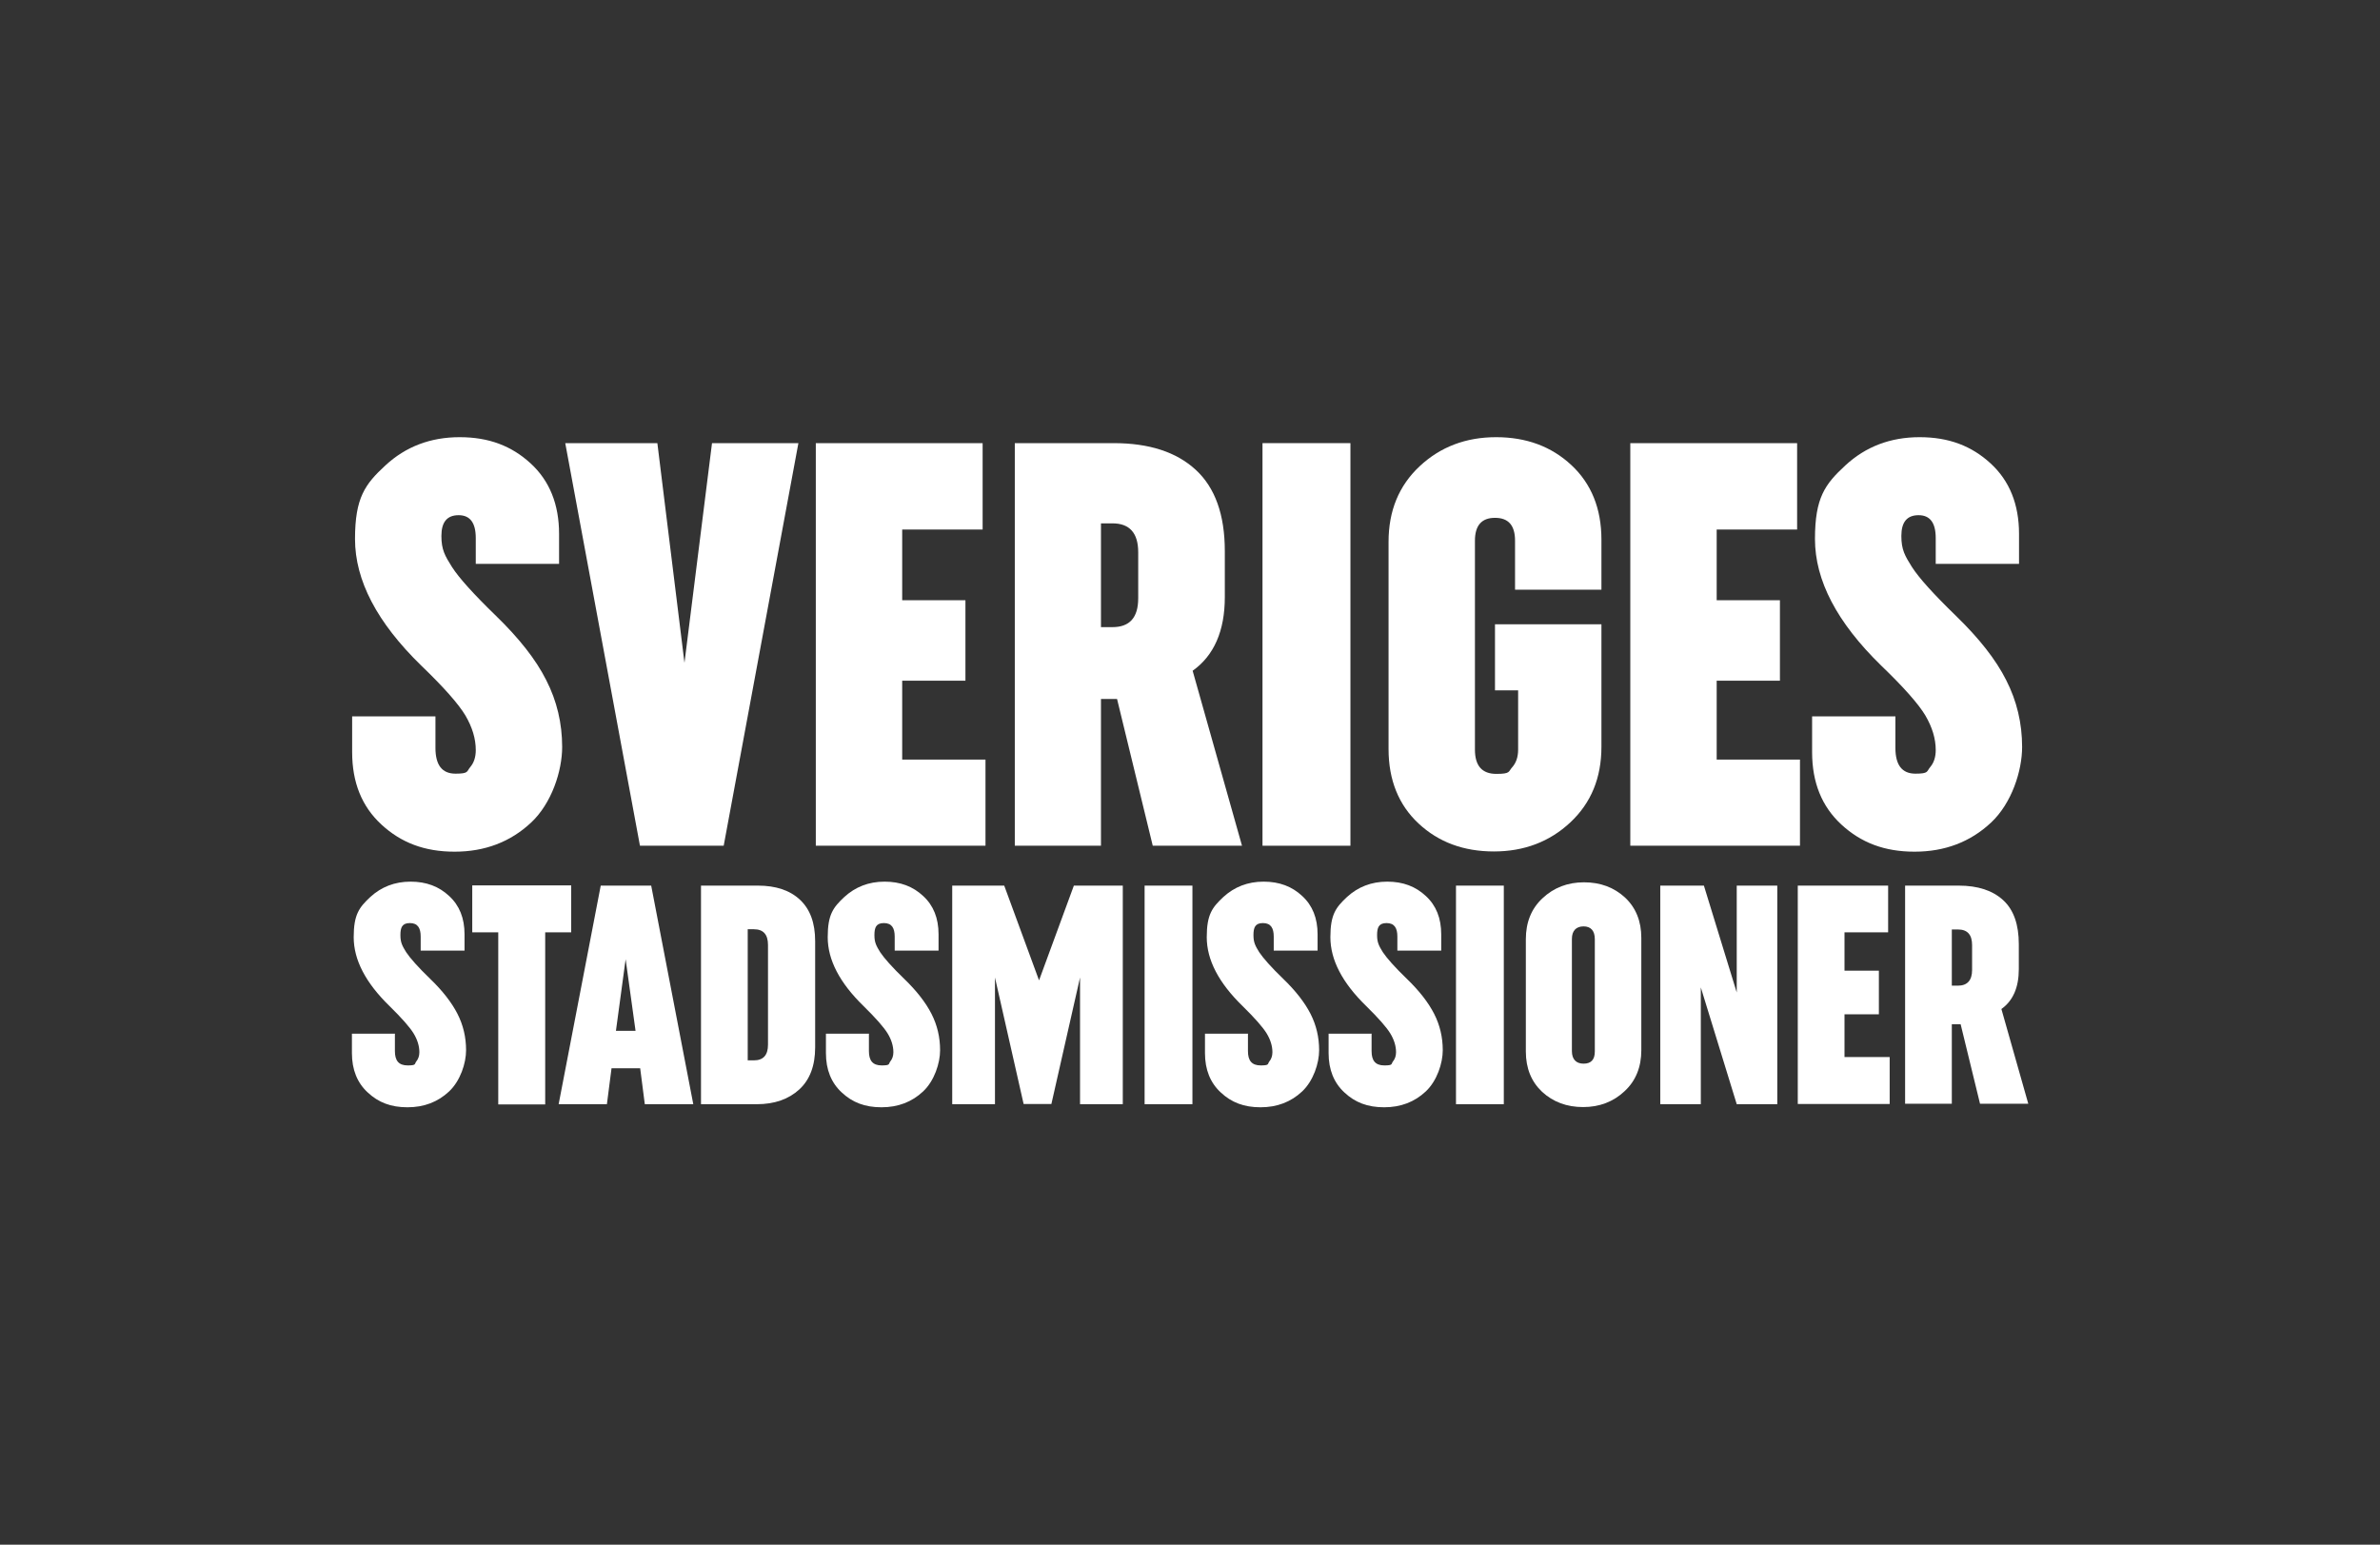
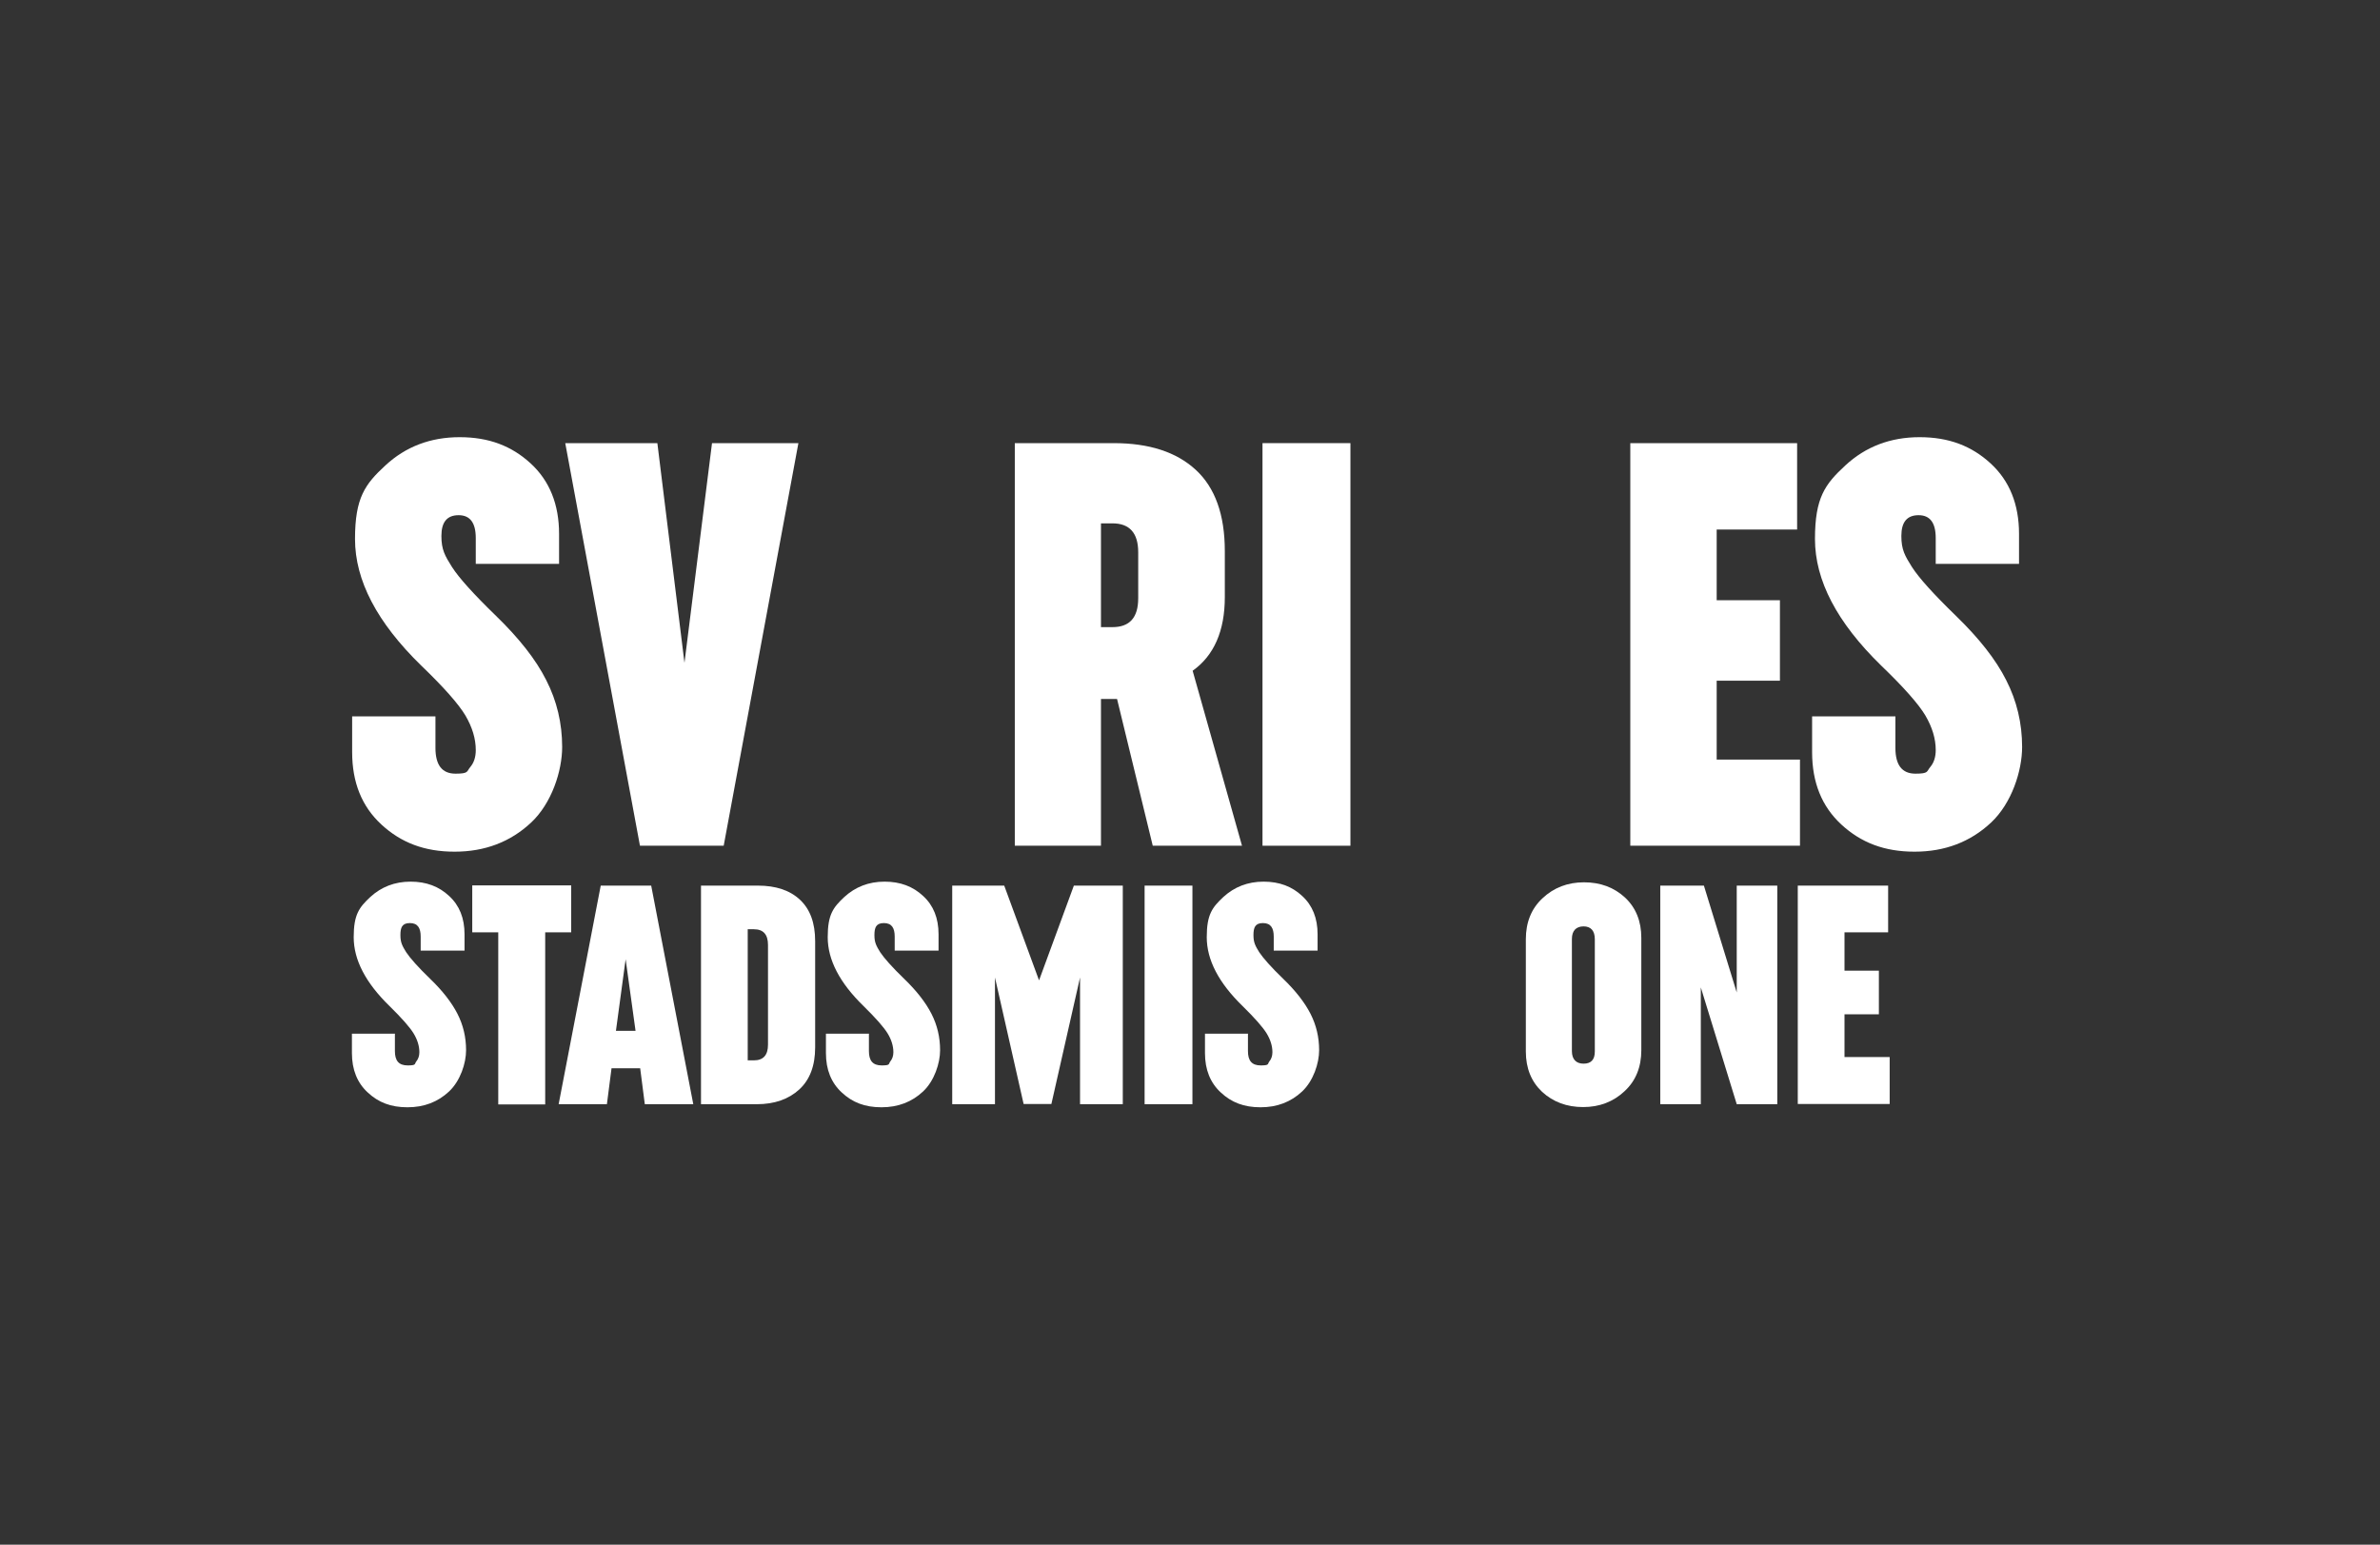
<svg xmlns="http://www.w3.org/2000/svg" id="Lager_1" version="1.1" viewBox="0 0 1080 701">
  <rect x="0" y="0" width="1080" height="701" fill="#333333" stroke="none" />
  <defs>
    <style>
      .st0 {
        fill: #fff;
      }
    </style>
  </defs>
  <path class="st0" d="M295.5,401.9l19.1,99.2h-22l-2.1-16.3h-13l-2.1,16.3h-21.9l19.1-99.2h22.9ZM288.4,467.8l-4.5-32.5-4.4,32.5h8.9Z" />
  <path class="st0" d="M318.1,501.1v-99.2h25.8c8.1,0,14.5,2.1,19.1,6.4,4.6,4.3,6.9,10.5,6.9,18.8v48.2c0,8.3-2.4,14.7-7.2,19.1-4.8,4.4-11.2,6.7-19.3,6.7h-25.2ZM339.3,421.7v59.5h2.8c4.3,0,6.4-2.4,6.4-7.1v-45.3c0-4.7-2.1-7.1-6.4-7.1h-2.8Z" />
  <path class="st0" d="M519.4,501.1v-99.2h21.7v99.2h-21.7Z" />
-   <path class="st0" d="M660.7,501.1v-99.2h21.7v99.2h-21.7Z" />
  <path class="st0" d="M788.1,501.1l-16.3-53v53h-18.4v-99.2h19.8l14.9,48.5v-48.5h18.4v99.2h-18.4Z" />
  <path class="st0" d="M259.2,423.1h-11.8v78.1h-21.3v-78.1h-11.8v-21.3h44.9v21.3Z" />
  <path class="st0" d="M179.2,469.2v7.8c0,4.3,1.7,6.5,5.8,6.5s3-.7,3.9-1.8c.9-1.1,1.4-2.5,1.4-4.2,0-2.8-.9-5.7-2.6-8.5-1.7-2.8-5.4-7-10.9-12.4-10.9-10.6-16.3-21-16.3-31.3s2.5-13.5,7.5-18.2c5-4.6,11.1-7,18.3-7s12.9,2.2,17.5,6.5c4.7,4.3,7,10.1,7,17.4v7.4h-19.9v-6.4c0-3.8-1.3-6.1-4.9-6.1s-4.3,2.1-4.3,5.5.9,4.9,2.6,7.7c1.8,2.7,5.4,6.8,10.9,12.1,5.7,5.5,9.8,10.8,12.4,15.9,2.6,5.1,3.9,10.6,3.9,16.5s-2.6,13.9-7.7,18.7c-5.1,4.8-11.4,7.2-18.9,7.2s-13.2-2.2-18-6.7c-4.8-4.4-7.2-10.4-7.2-17.9v-8.8h19.6Z" />
  <path class="st0" d="M394.3,469.2v7.8c0,4.3,1.7,6.5,5.8,6.5s3-.7,3.9-1.8c.9-1.1,1.4-2.5,1.4-4.2,0-2.8-.9-5.7-2.6-8.5-1.7-2.8-5.4-7-10.9-12.4-10.9-10.6-16.3-21-16.3-31.3s2.5-13.5,7.5-18.2c5-4.6,11.1-7,18.3-7s12.9,2.2,17.5,6.5c4.7,4.3,7,10.1,7,17.4v7.4h-19.9v-6.4c0-3.8-1.3-6.1-4.9-6.1s-4.3,2.1-4.3,5.5.9,4.9,2.6,7.7c1.8,2.7,5.4,6.8,10.9,12.1,5.7,5.5,9.8,10.8,12.4,15.9,2.6,5.1,3.9,10.6,3.9,16.5s-2.6,13.9-7.7,18.7c-5.1,4.8-11.4,7.2-18.9,7.2s-13.2-2.2-18-6.7c-4.8-4.4-7.2-10.4-7.2-17.9v-8.8h19.6Z" />
  <path class="st0" d="M566.3,469.2v7.8c0,4.3,1.7,6.5,5.8,6.5s3-.7,3.9-1.8c.9-1.1,1.4-2.5,1.4-4.2,0-2.8-.9-5.7-2.6-8.5-1.7-2.8-5.4-7-10.9-12.4-10.9-10.6-16.3-21-16.3-31.3s2.5-13.5,7.5-18.2c5-4.6,11.1-7,18.3-7s12.9,2.2,17.5,6.5c4.7,4.3,7,10.1,7,17.4v7.4h-19.9v-6.4c0-3.8-1.3-6.1-4.9-6.1s-4.3,2.1-4.3,5.5.9,4.9,2.6,7.7c1.8,2.7,5.4,6.8,10.9,12.1,5.7,5.5,9.8,10.8,12.4,15.9,2.6,5.1,3.9,10.6,3.9,16.5s-2.6,13.9-7.7,18.7c-5.1,4.8-11.4,7.2-18.9,7.2s-13.2-2.2-18-6.7c-4.8-4.4-7.2-10.4-7.2-17.9v-8.8h19.6Z" />
-   <path class="st0" d="M622.4,469.2v7.8c0,4.3,1.7,6.5,5.8,6.5s3-.7,3.9-1.8c.9-1.1,1.4-2.5,1.4-4.2,0-2.8-.9-5.7-2.6-8.5-1.7-2.8-5.4-7-10.9-12.4-10.9-10.6-16.3-21-16.3-31.3s2.5-13.5,7.5-18.2c5-4.6,11.1-7,18.3-7s12.9,2.2,17.5,6.5c4.7,4.3,7,10.1,7,17.4v7.4h-19.9v-6.4c0-3.8-1.3-6.1-4.9-6.1s-4.3,2.1-4.3,5.5.9,4.9,2.6,7.7c1.8,2.7,5.4,6.8,10.9,12.1,5.7,5.5,9.8,10.8,12.4,15.9,2.6,5.1,3.9,10.6,3.9,16.5s-2.6,13.9-7.7,18.7c-5.1,4.8-11.4,7.2-18.9,7.2s-13.2-2.2-18-6.7c-4.8-4.4-7.2-10.4-7.2-17.9v-8.8h19.6Z" />
  <path class="st0" d="M692.4,477.2v-51c0-7.6,2.5-13.9,7.6-18.6,5.1-4.8,11.4-7.2,18.8-7.2s13.6,2.3,18.6,6.9c4.9,4.6,7.4,10.7,7.4,18.3v51c0,7.6-2.5,13.9-7.6,18.6-5.1,4.8-11.4,7.2-18.8,7.2s-13.6-2.3-18.6-6.9c-4.9-4.6-7.4-10.7-7.4-18.3ZM713.3,426v51c0,3.8,2,5.7,5.3,5.7s5.1-1.7,5.1-5.5v-51c0-3.8-1.8-5.8-5.1-5.8s-5.3,1.9-5.3,5.7Z" />
  <path class="st0" d="M464.5,501l-13-57.4v57.5h-19.4v-99.2h23.6l15.8,43,15.8-43h22.2v99.2h-19.4v-57.5l-13,57.4h-12.7Z" />
  <path class="st0" d="M857.5,501h-41.7v-99.1h41v21.2h-19.8v17.4h15.6v19.8h-15.6v19.4h20.5v21.2Z" />
-   <path class="st0" d="M864.5,501v-99.1h24.3c8.7,0,15.4,2.2,20.2,6.6,4.8,4.4,7.1,11.1,7.1,20v11.3c0,8.3-2.6,14.3-7.9,18.1l12.2,43h-21.9l-8.8-36.1h-4v36.1h-21.2ZM885.7,421.8v25.5h2.8c4.2,0,6.4-2.4,6.4-7.1v-11.3c0-4.7-2.1-7.1-6.4-7.1h-2.8Z" />
  <path class="st0" d="M197.6,325v14.4c0,7.8,3,11.7,9.1,11.7s5-1,6.7-3c1.7-2,2.5-4.6,2.5-7.7,0-5.2-1.6-10.4-4.7-15.7-3.1-5.2-9.8-12.8-20.1-22.7-20-19.5-30-38.6-30-57.4s4.6-24.9,13.8-33.4c9.2-8.5,20.4-12.8,33.7-12.8s23.6,4,32.2,11.9c8.6,7.9,12.9,18.6,12.9,32v13.6h-37.8v-11.7c0-7-2.6-10.4-7.8-10.4s-7.8,3.1-7.8,9.4,1.6,9,4.8,14.1c3.2,5,9.9,12.4,20,22.2,10.4,10.1,18.1,19.8,22.8,29.2,4.8,9.4,7.2,19.5,7.2,30.3s-4.7,25.5-14.1,34.3c-9.4,8.8-21,13.2-34.7,13.2s-24.3-4.1-33.2-12.3c-8.9-8.2-13.3-19.1-13.3-32.9v-16.2h37.8Z" />
  <path class="st0" d="M290.4,383.8l-33.9-182.7h41.8l12.3,99.7,12.5-99.7h39.2l-33.9,182.7h-37.8Z" />
-   <path class="st0" d="M447.2,383.8h-77v-182.7h75.7v39.2h-36.5v32.1h28.7v36.5h-28.7v35.8h37.8v39.2Z" />
  <path class="st0" d="M460.5,383.8v-182.7h44.9c16,0,28.4,4,37.2,12.1,8.8,8.1,13.2,20.4,13.2,36.9v20.9c0,15.3-4.9,26.5-14.6,33.4l22.4,79.4h-40.5l-16.2-66.6h-7.3v66.6h-39.2ZM499.6,237.6v47h5.2c7.8,0,11.7-4.3,11.7-13.1v-20.9c0-8.7-3.9-13.1-11.7-13.1h-5.2Z" />
  <path class="st0" d="M572.9,383.8v-182.7h39.9v182.7h-39.9Z" />
-   <path class="st0" d="M678.4,313.3v-30h48.3v55.6c0,14.1-4.7,25.5-14.1,34.3-9.4,8.8-21,13.2-34.7,13.2s-25.1-4.2-34.2-12.7c-9-8.4-13.6-19.7-13.6-33.8v-94c0-14.1,4.7-25.5,14.1-34.3,9.4-8.8,21-13.2,34.7-13.2s25.1,4.2,34.2,12.7c9,8.4,13.6,19.7,13.6,33.8v22.7h-39.2v-22.2c0-7-3-10.4-9.1-10.4s-9.1,3.5-9.1,10.4v94.8c0,7.3,3.2,11,9.7,11s5.4-1,7.2-3c1.8-2,2.7-4.7,2.7-8v-26.9h-10.4Z" />
  <path class="st0" d="M816.8,383.8h-77v-182.7h75.7v39.2h-36.5v32.1h28.7v36.5h-28.7v35.8h37.8v39.2Z" />
  <path class="st0" d="M860.1,325v14.4c0,7.8,3,11.7,9.1,11.7s5-1,6.7-3c1.7-2,2.5-4.6,2.5-7.7,0-5.2-1.6-10.4-4.7-15.7-3.1-5.2-9.8-12.8-20.1-22.7-20-19.5-30-38.6-30-57.4s4.6-24.9,13.8-33.4c9.2-8.5,20.4-12.8,33.7-12.8s23.6,4,32.2,11.9c8.6,7.9,12.9,18.6,12.9,32v13.6h-37.8v-11.7c0-7-2.6-10.4-7.8-10.4s-7.8,3.1-7.8,9.4,1.6,9,4.8,14.1c3.2,5,9.9,12.4,20,22.2,10.4,10.1,18.1,19.8,22.8,29.2,4.8,9.4,7.2,19.5,7.2,30.3s-4.7,25.5-14.1,34.3c-9.4,8.8-21,13.2-34.7,13.2s-24.3-4.1-33.2-12.3c-8.9-8.2-13.3-19.1-13.3-32.9v-16.2h37.8Z" />
</svg>